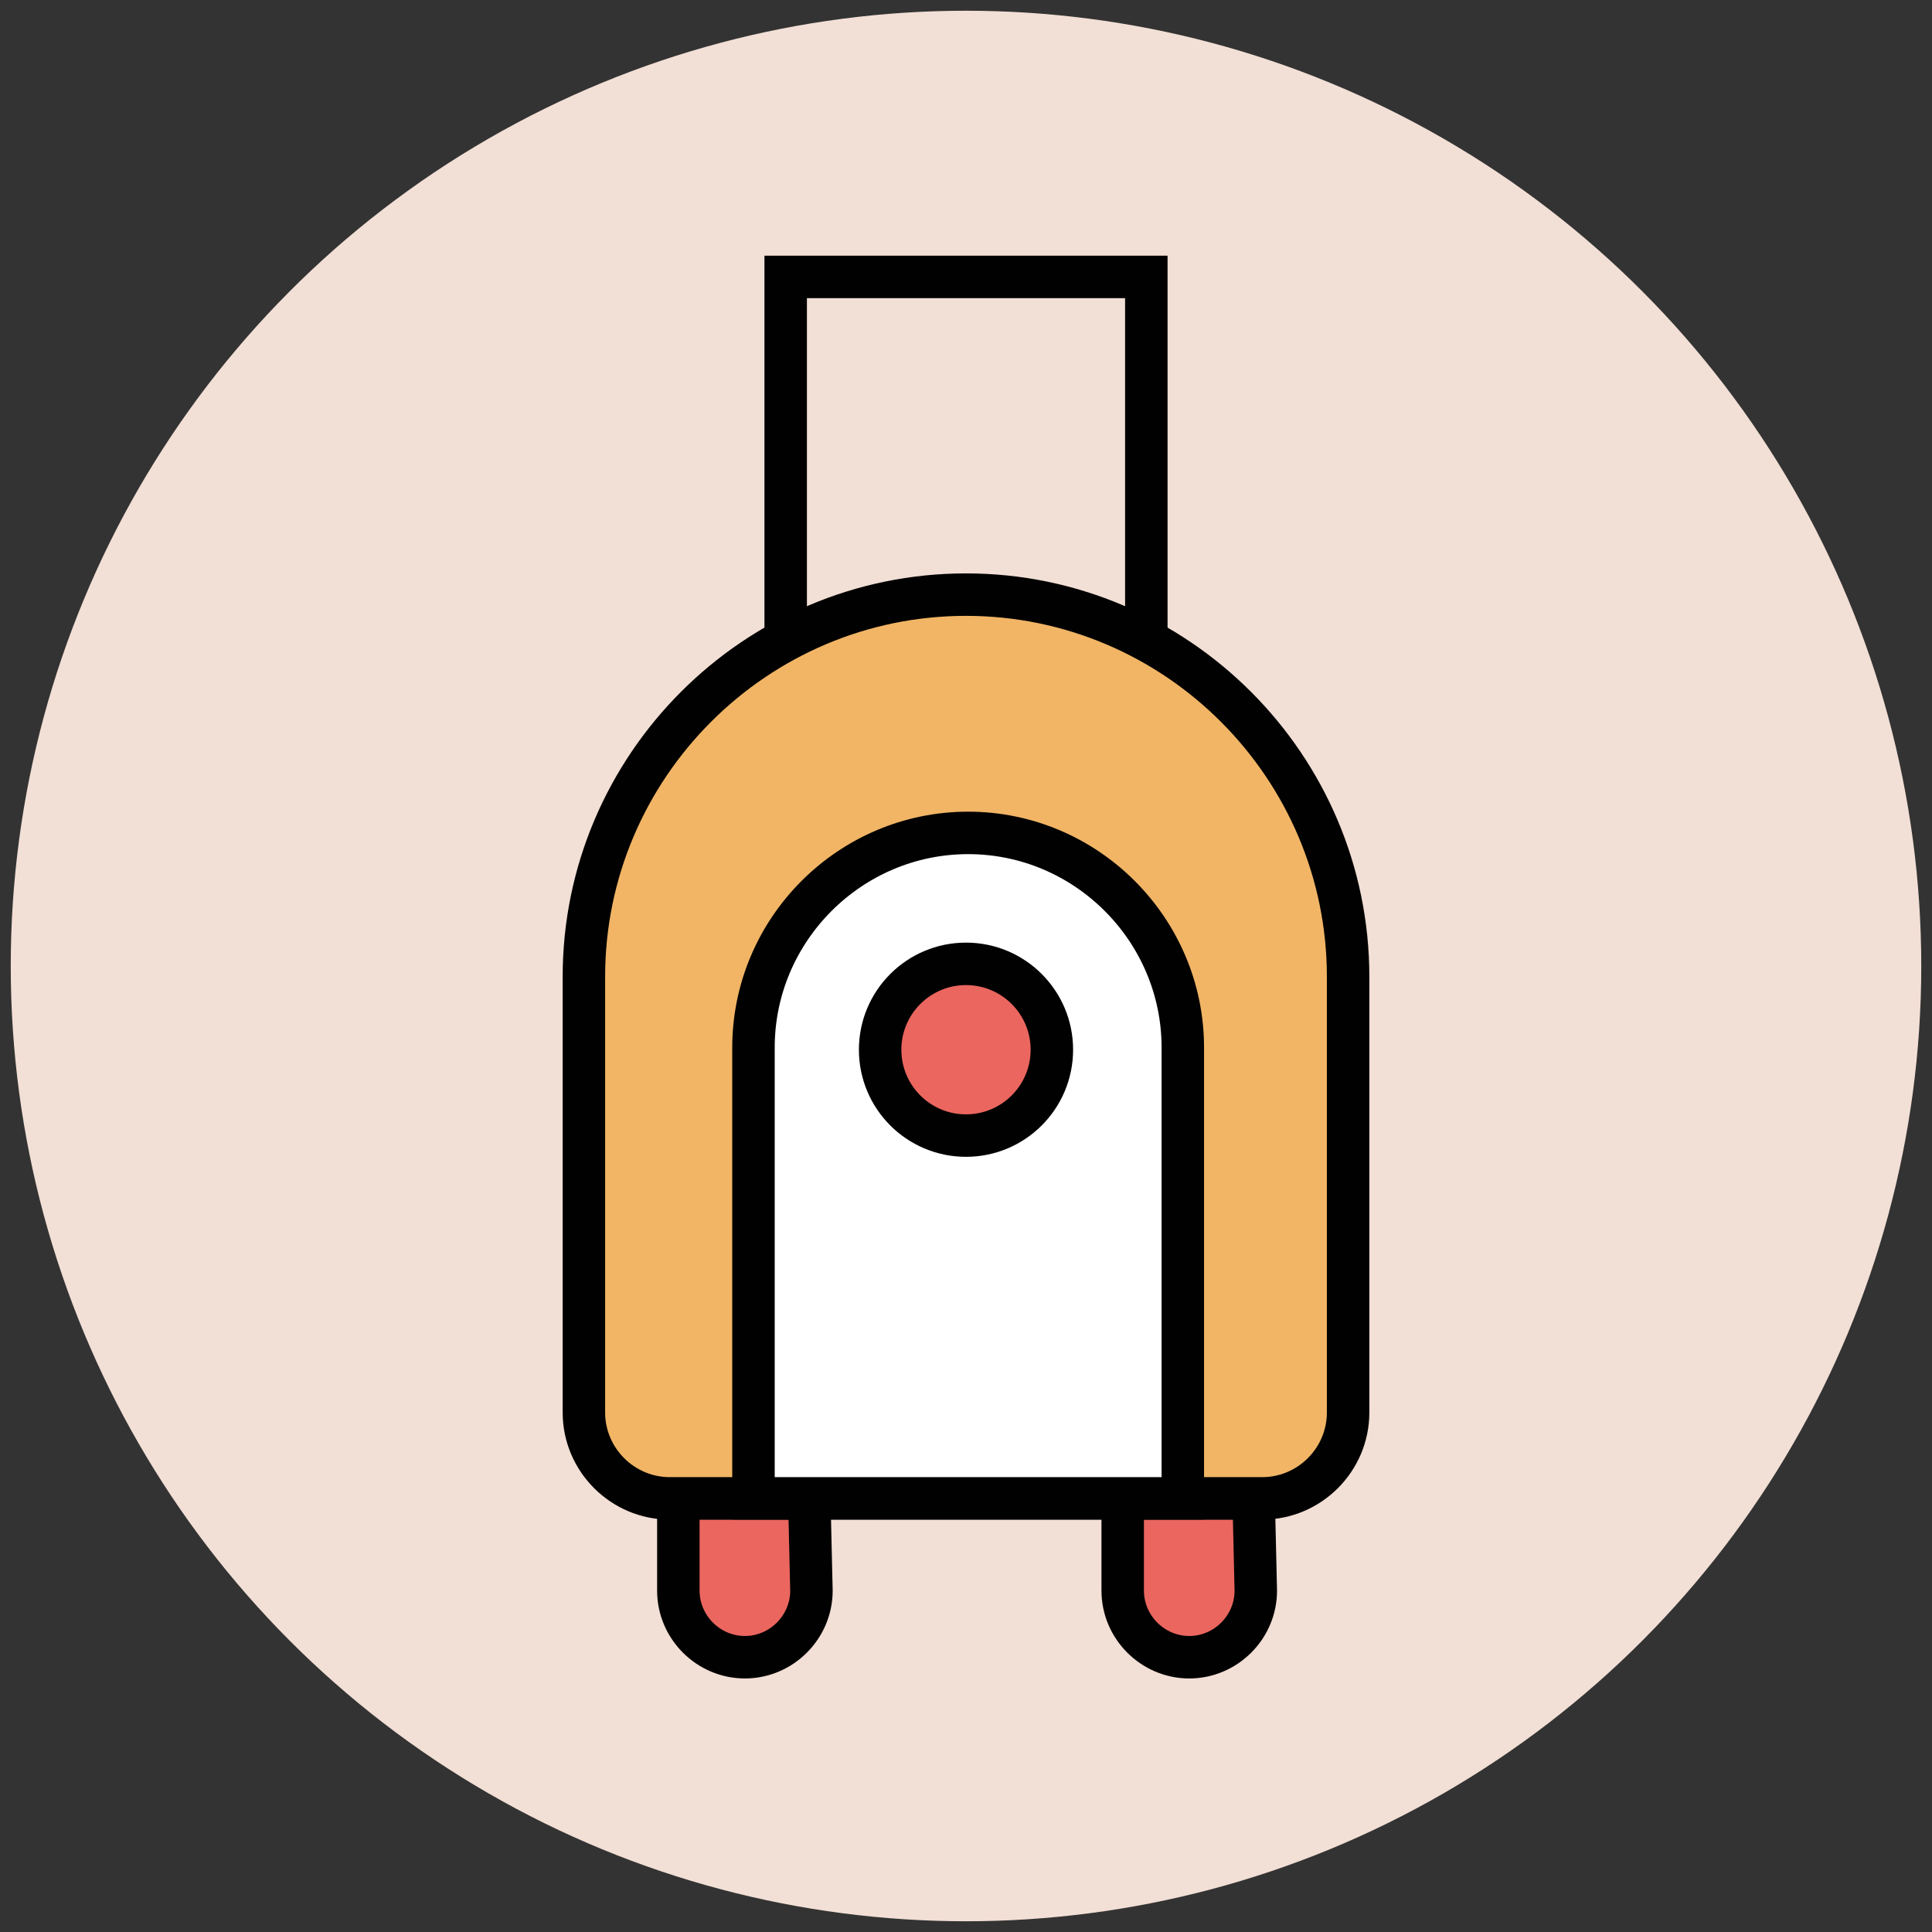
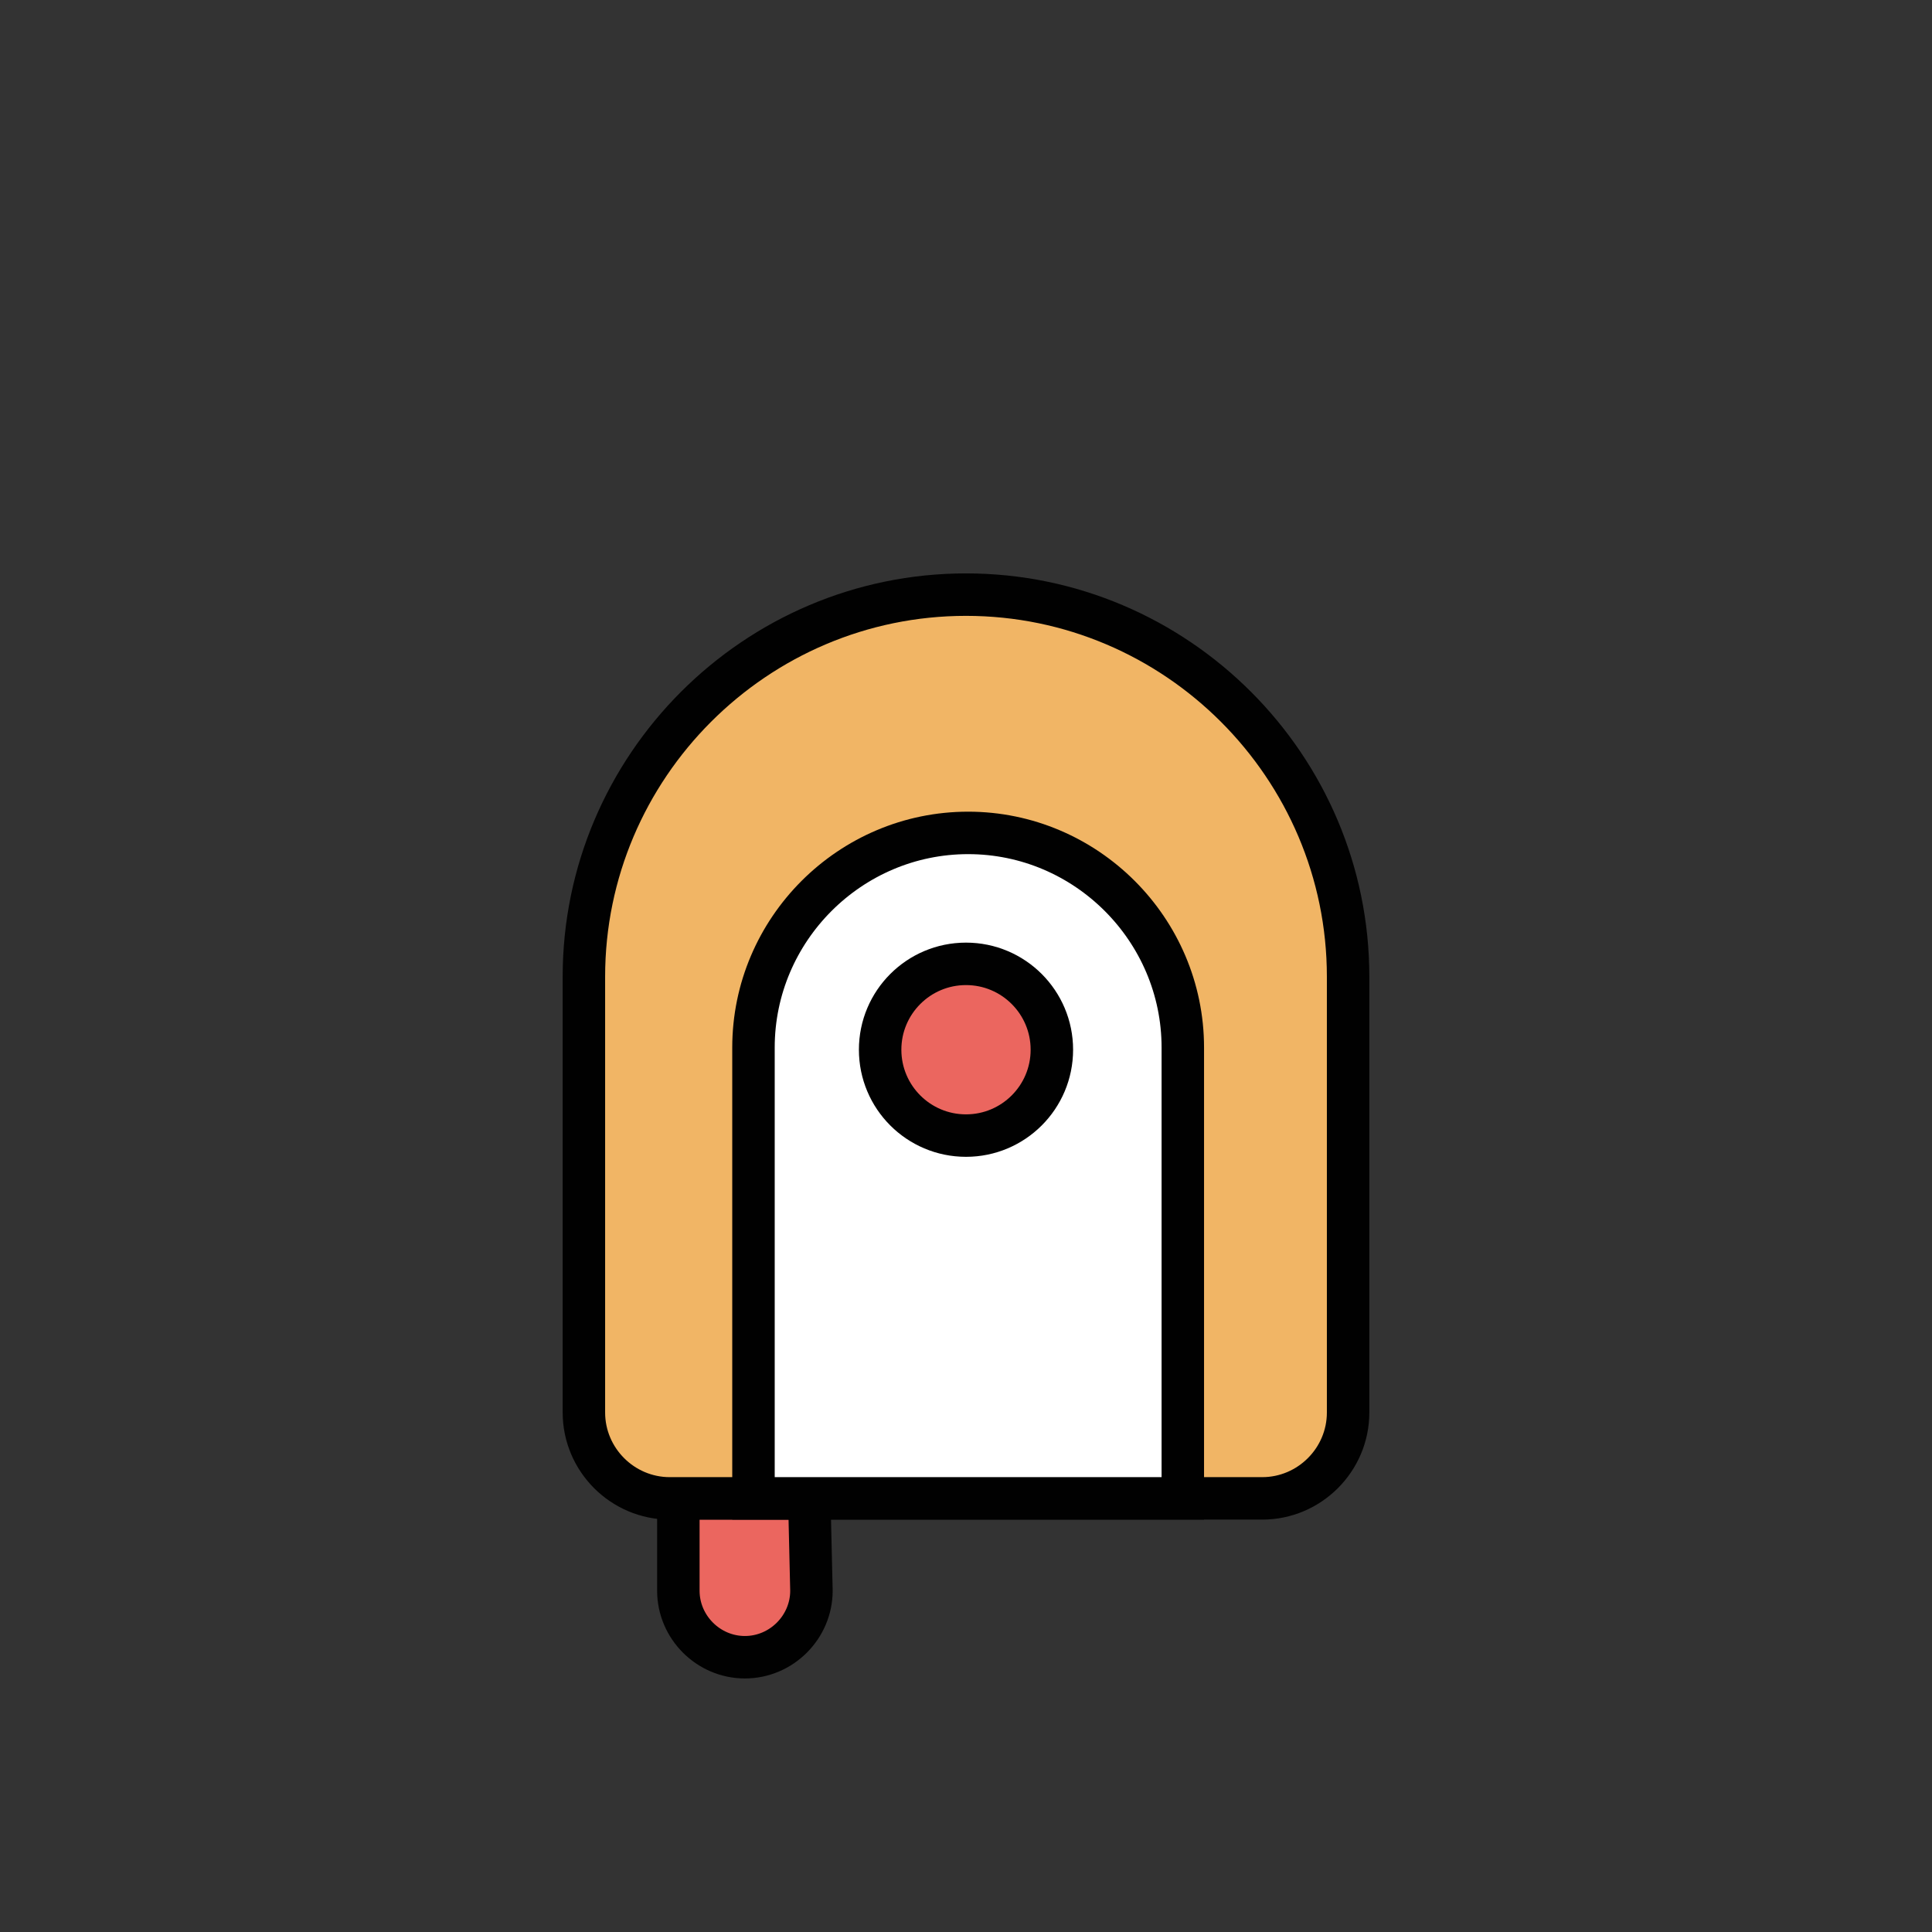
<svg xmlns="http://www.w3.org/2000/svg" version="1.1" id="Layer_1" x="0px" y="0px" viewBox="0 0 90 90" enable-background="new 0 0 90 90" xml:space="preserve">
  <rect x="0" y="0" width="90" height="90" fill="#333333" stroke="none" />
  <g>
-     <circle fill="#F2DFD5" cx="45" cy="45" r="44.5" />
-     <polyline fill="none" stroke="#010101" stroke-width="1.978" stroke-miterlimit="10" points="53.4,29.6 53.4,12.9 36.6,12.9    36.6,29.9  " />
    <g>
      <path fill="#EB665F" stroke="#010101" stroke-width="1.978" stroke-miterlimit="10" d="M37.7,69.8h-6.1v4.3    c0,1.7,1.4,3.1,3.1,3.1l0,0c1.7,0,3.1-1.4,3.1-3.1L37.7,69.8L37.7,69.8z" />
-       <path fill="#EB665F" stroke="#010101" stroke-width="1.978" stroke-miterlimit="10" d="M58.4,69.8h-6.1v4.3    c0,1.7,1.4,3.1,3.1,3.1l0,0c1.7,0,3.1-1.4,3.1-3.1L58.4,69.8L58.4,69.8z" />
    </g>
    <path fill="#F1B565" stroke="#010101" stroke-width="1.978" stroke-miterlimit="10" d="M62.8,65.8c0,2.2-1.8,4-4,4h-0.4H31.2   c-2.2,0-4-1.8-4-4V45.5c0-9.8,8-17.8,17.8-17.8l0,0c9.8,0,17.8,8,17.8,17.8V65.8z" />
    <path fill="#FFFFFF" stroke="#010101" stroke-width="1.978" stroke-miterlimit="10" d="M45.1,38.8L45.1,38.8c-5.5,0-10,4.5-10,10   v21h20v-21C55.1,43.3,50.6,38.8,45.1,38.8z" />
    <circle fill="#EB665F" stroke="#010101" stroke-width="1.978" stroke-miterlimit="10" cx="45" cy="48.9" r="4" />
  </g>
</svg>